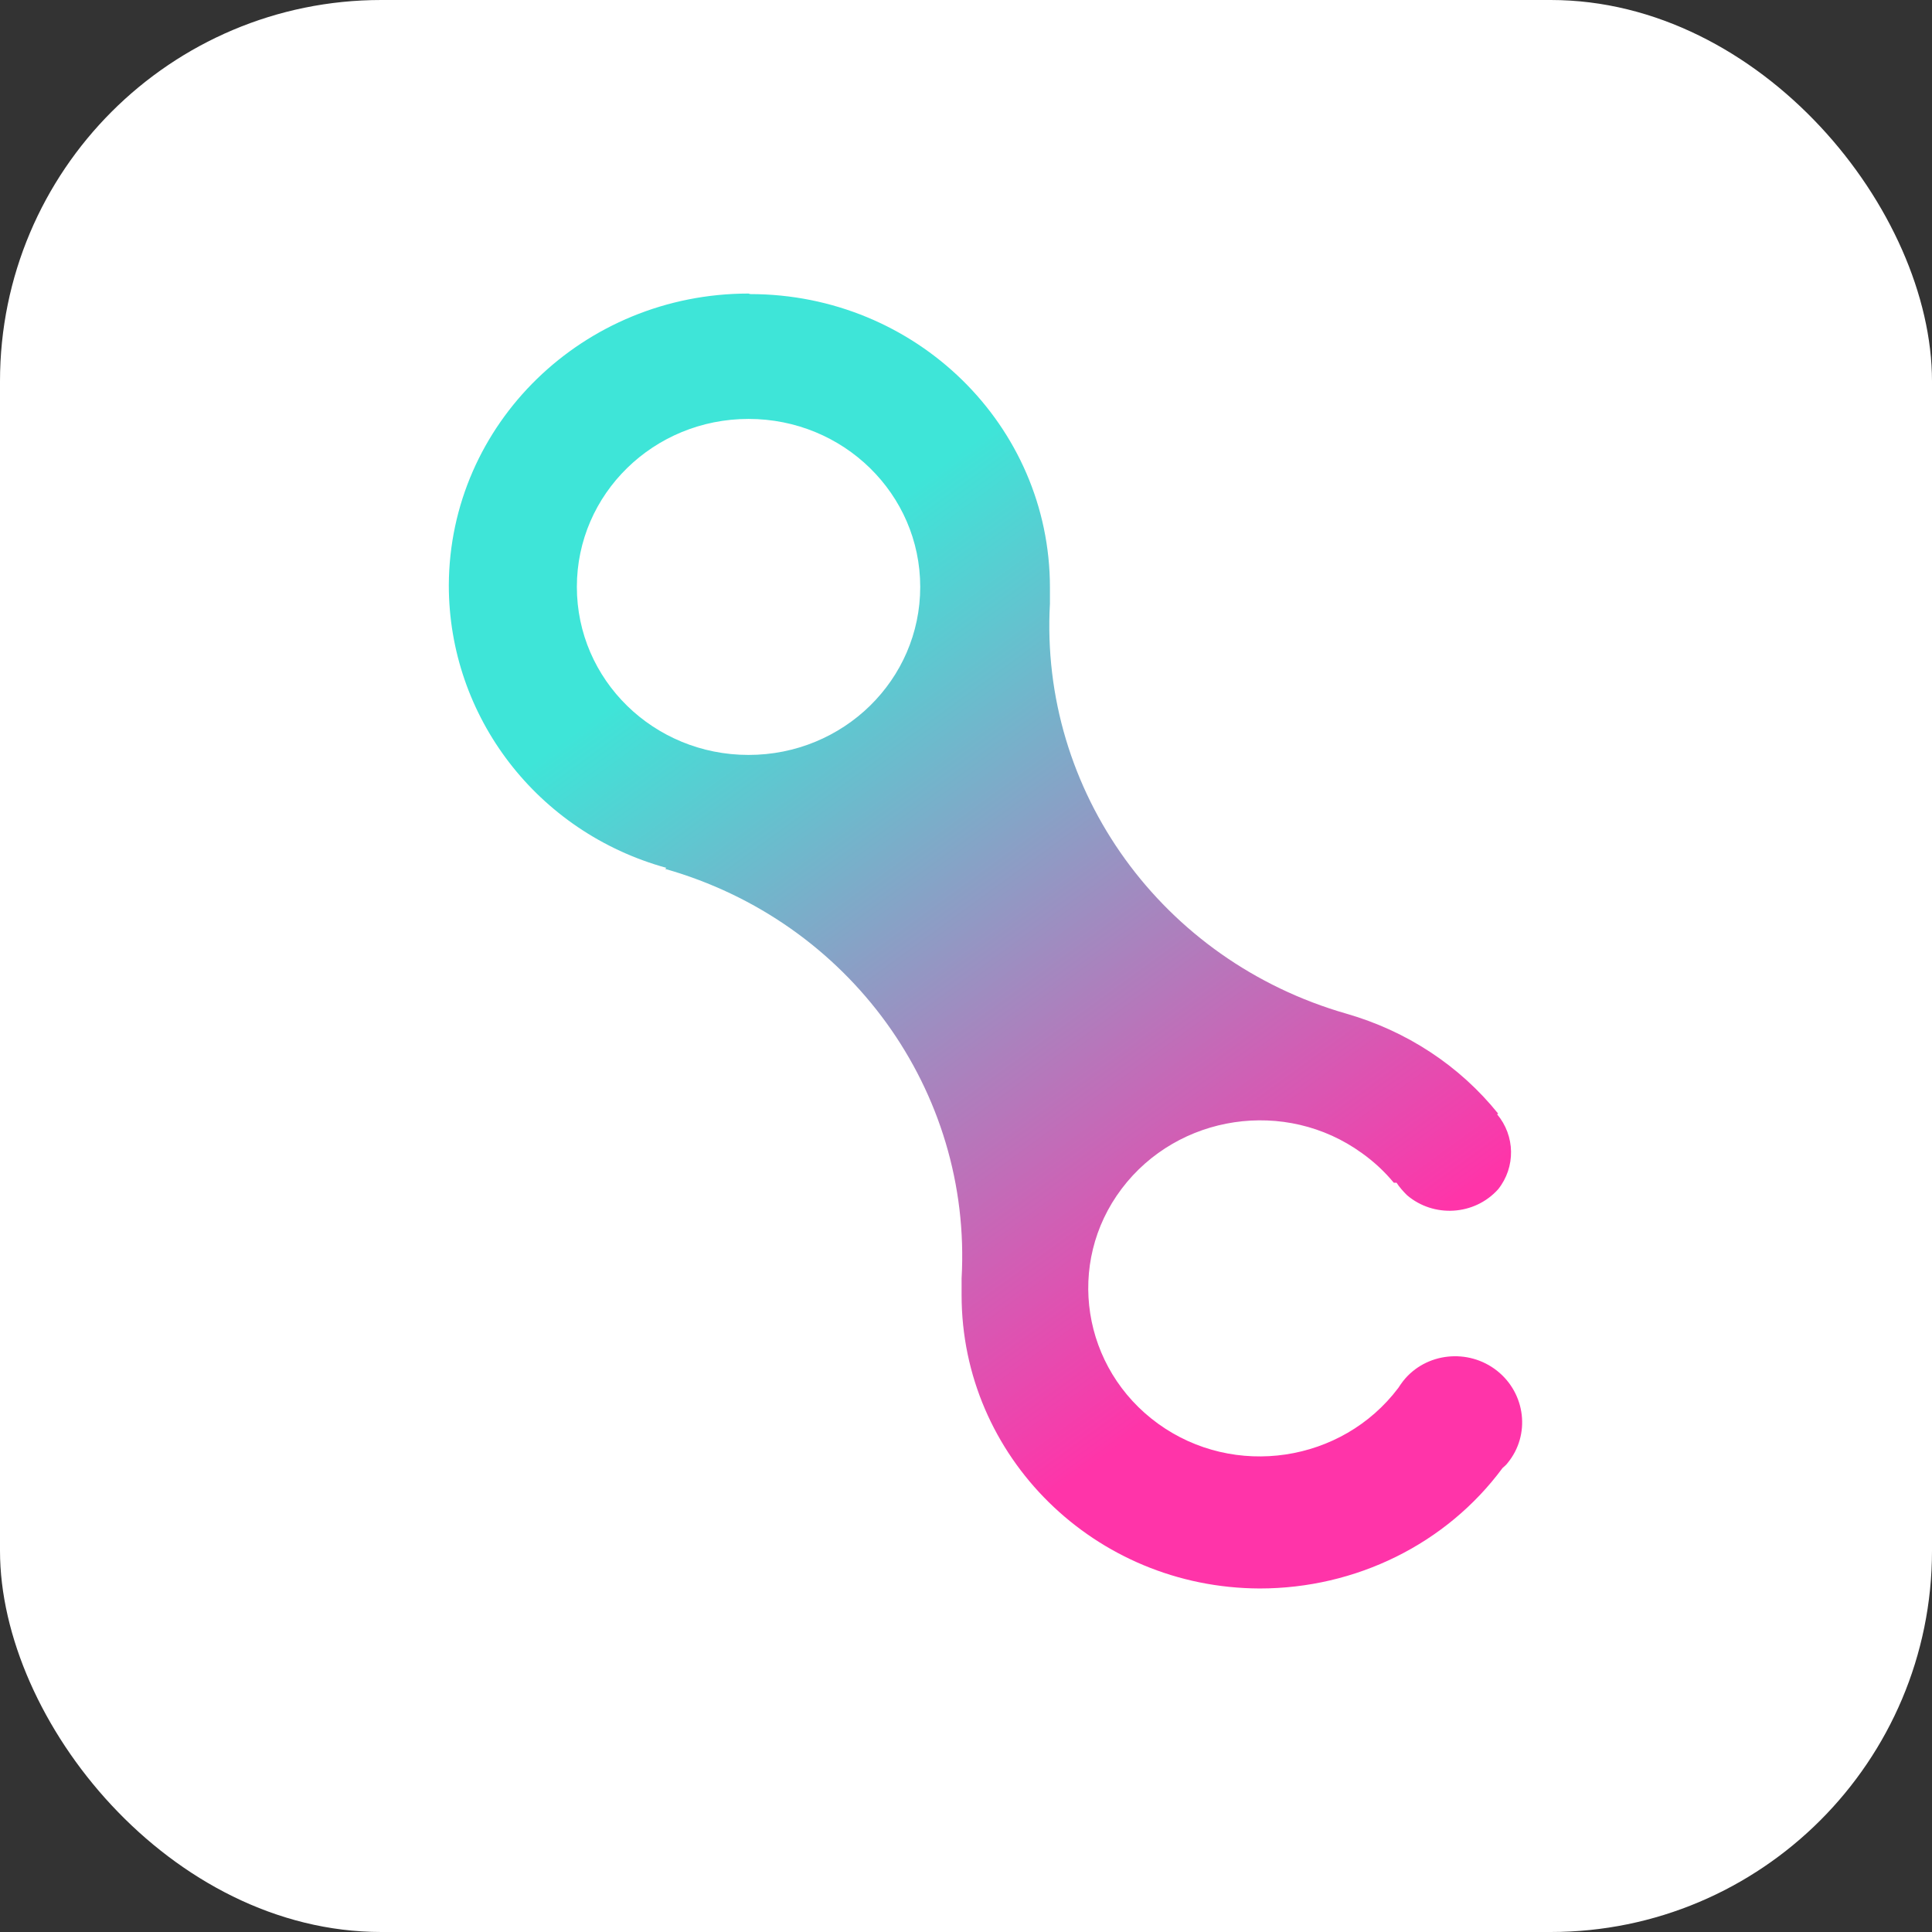
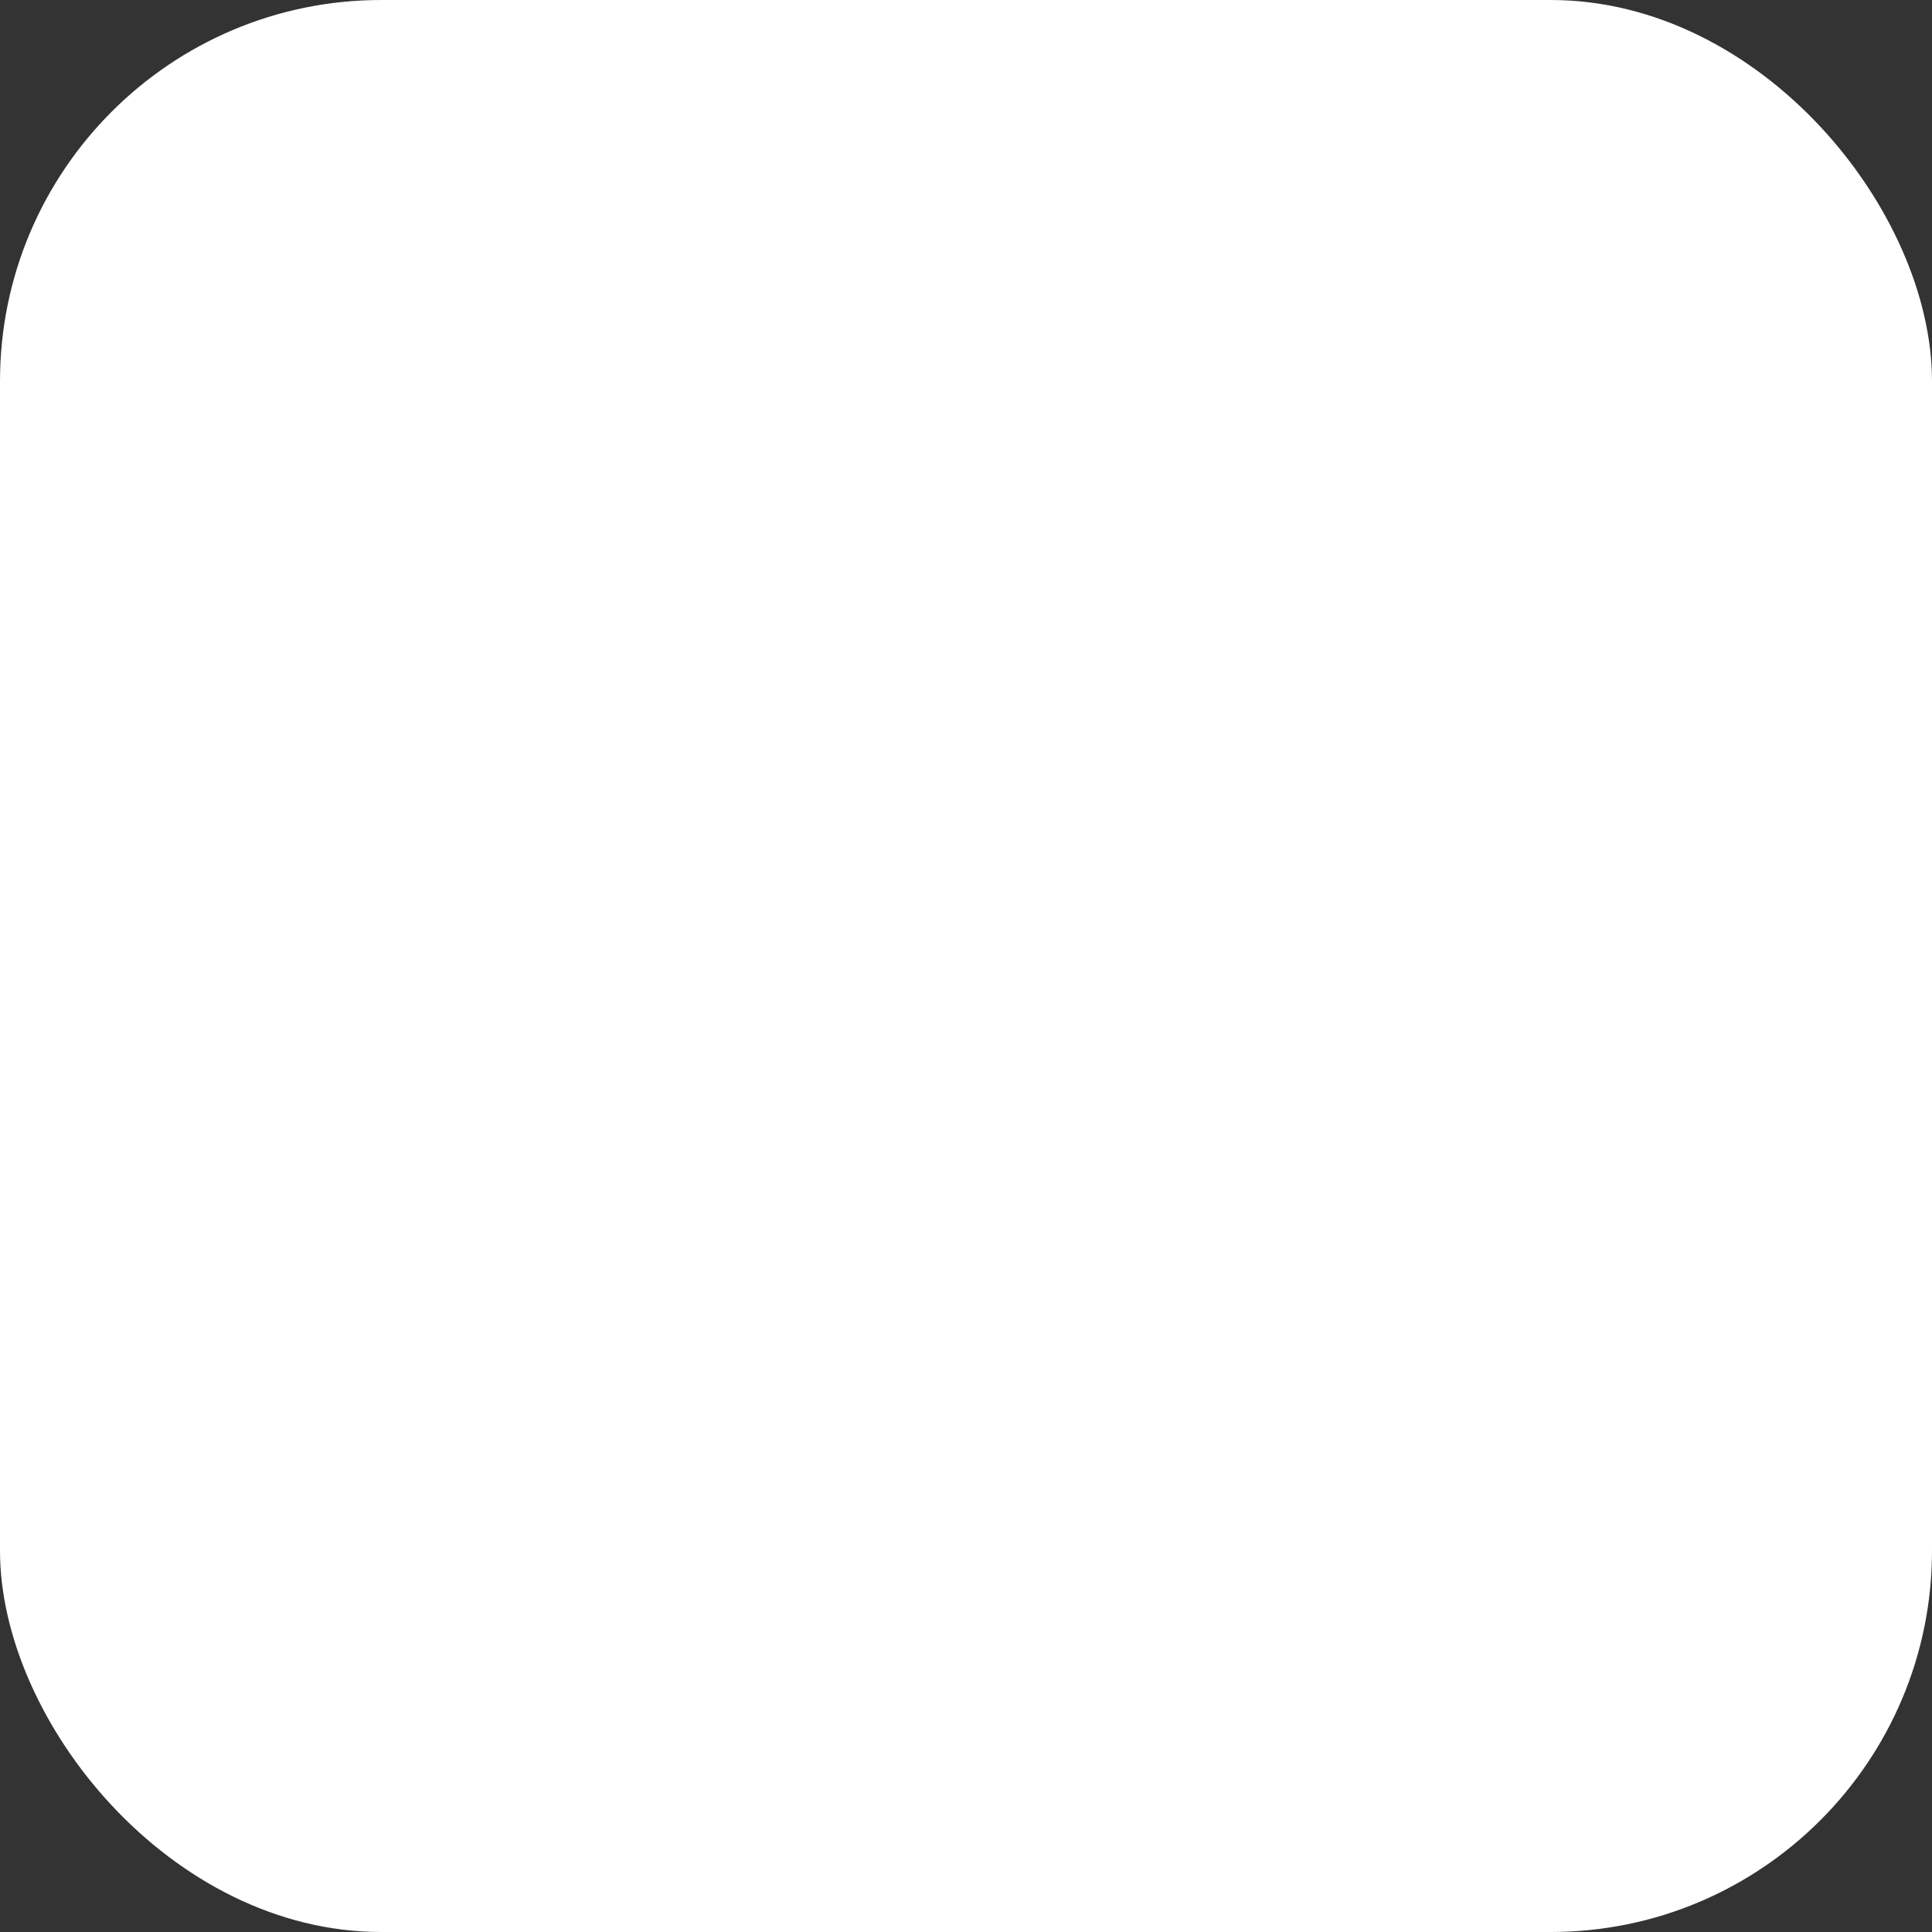
<svg xmlns="http://www.w3.org/2000/svg" width="36" height="36" viewBox="0 0 36 36" fill="none">
  <rect x="0" y="0" width="36" height="36" fill="#333333" stroke="none" />
  <rect width="36" height="36" rx="7.105" fill="white" />
-   <path d="M10.749 10.936C10.749 9.205 12.179 7.806 13.948 7.806C15.717 7.806 17.147 9.205 17.147 10.936C17.147 12.668 15.717 14.067 13.948 14.067C12.179 14.067 10.749 12.668 10.749 10.936ZM13.948 5.47C10.873 5.47 8.374 7.896 8.363 10.906C8.363 13.352 10.009 15.506 12.416 16.171L12.395 16.191C15.83 17.167 18.114 20.328 17.918 23.821V23.861C17.918 23.972 17.918 24.022 17.918 24.133C17.918 27.143 20.397 29.589 23.472 29.599C25.262 29.599 26.949 28.773 27.998 27.354C28.029 27.324 28.06 27.304 28.09 27.263C28.522 26.74 28.43 25.965 27.895 25.542C27.36 25.119 26.568 25.2 26.146 25.733C26.116 25.774 26.085 25.814 26.054 25.864C25.005 27.253 22.999 27.555 21.58 26.529C20.16 25.502 19.852 23.539 20.901 22.15C21.95 20.761 23.956 20.459 25.375 21.485C25.601 21.646 25.797 21.828 25.972 22.039H26.023C26.075 22.12 26.146 22.2 26.218 22.271C26.712 22.693 27.473 22.653 27.916 22.16C28.245 21.747 28.234 21.163 27.895 20.761C27.895 20.761 27.905 20.761 27.916 20.751C27.196 19.855 26.208 19.21 25.087 18.888C21.652 17.902 19.369 14.741 19.564 11.248C19.564 11.137 19.564 11.057 19.564 10.946C19.564 7.926 17.065 5.48 13.979 5.48L13.948 5.47Z" fill="url(#paint0_linear_933_1318)" />
  <defs>
    <linearGradient id="paint0_linear_933_1318" x1="13.948" y1="11.268" x2="23.81" y2="24.809" gradientUnits="userSpaceOnUse">
      <stop stop-color="#3EE5D8" />
      <stop offset="1" stop-color="#FF34A9" />
    </linearGradient>
  </defs>
</svg>